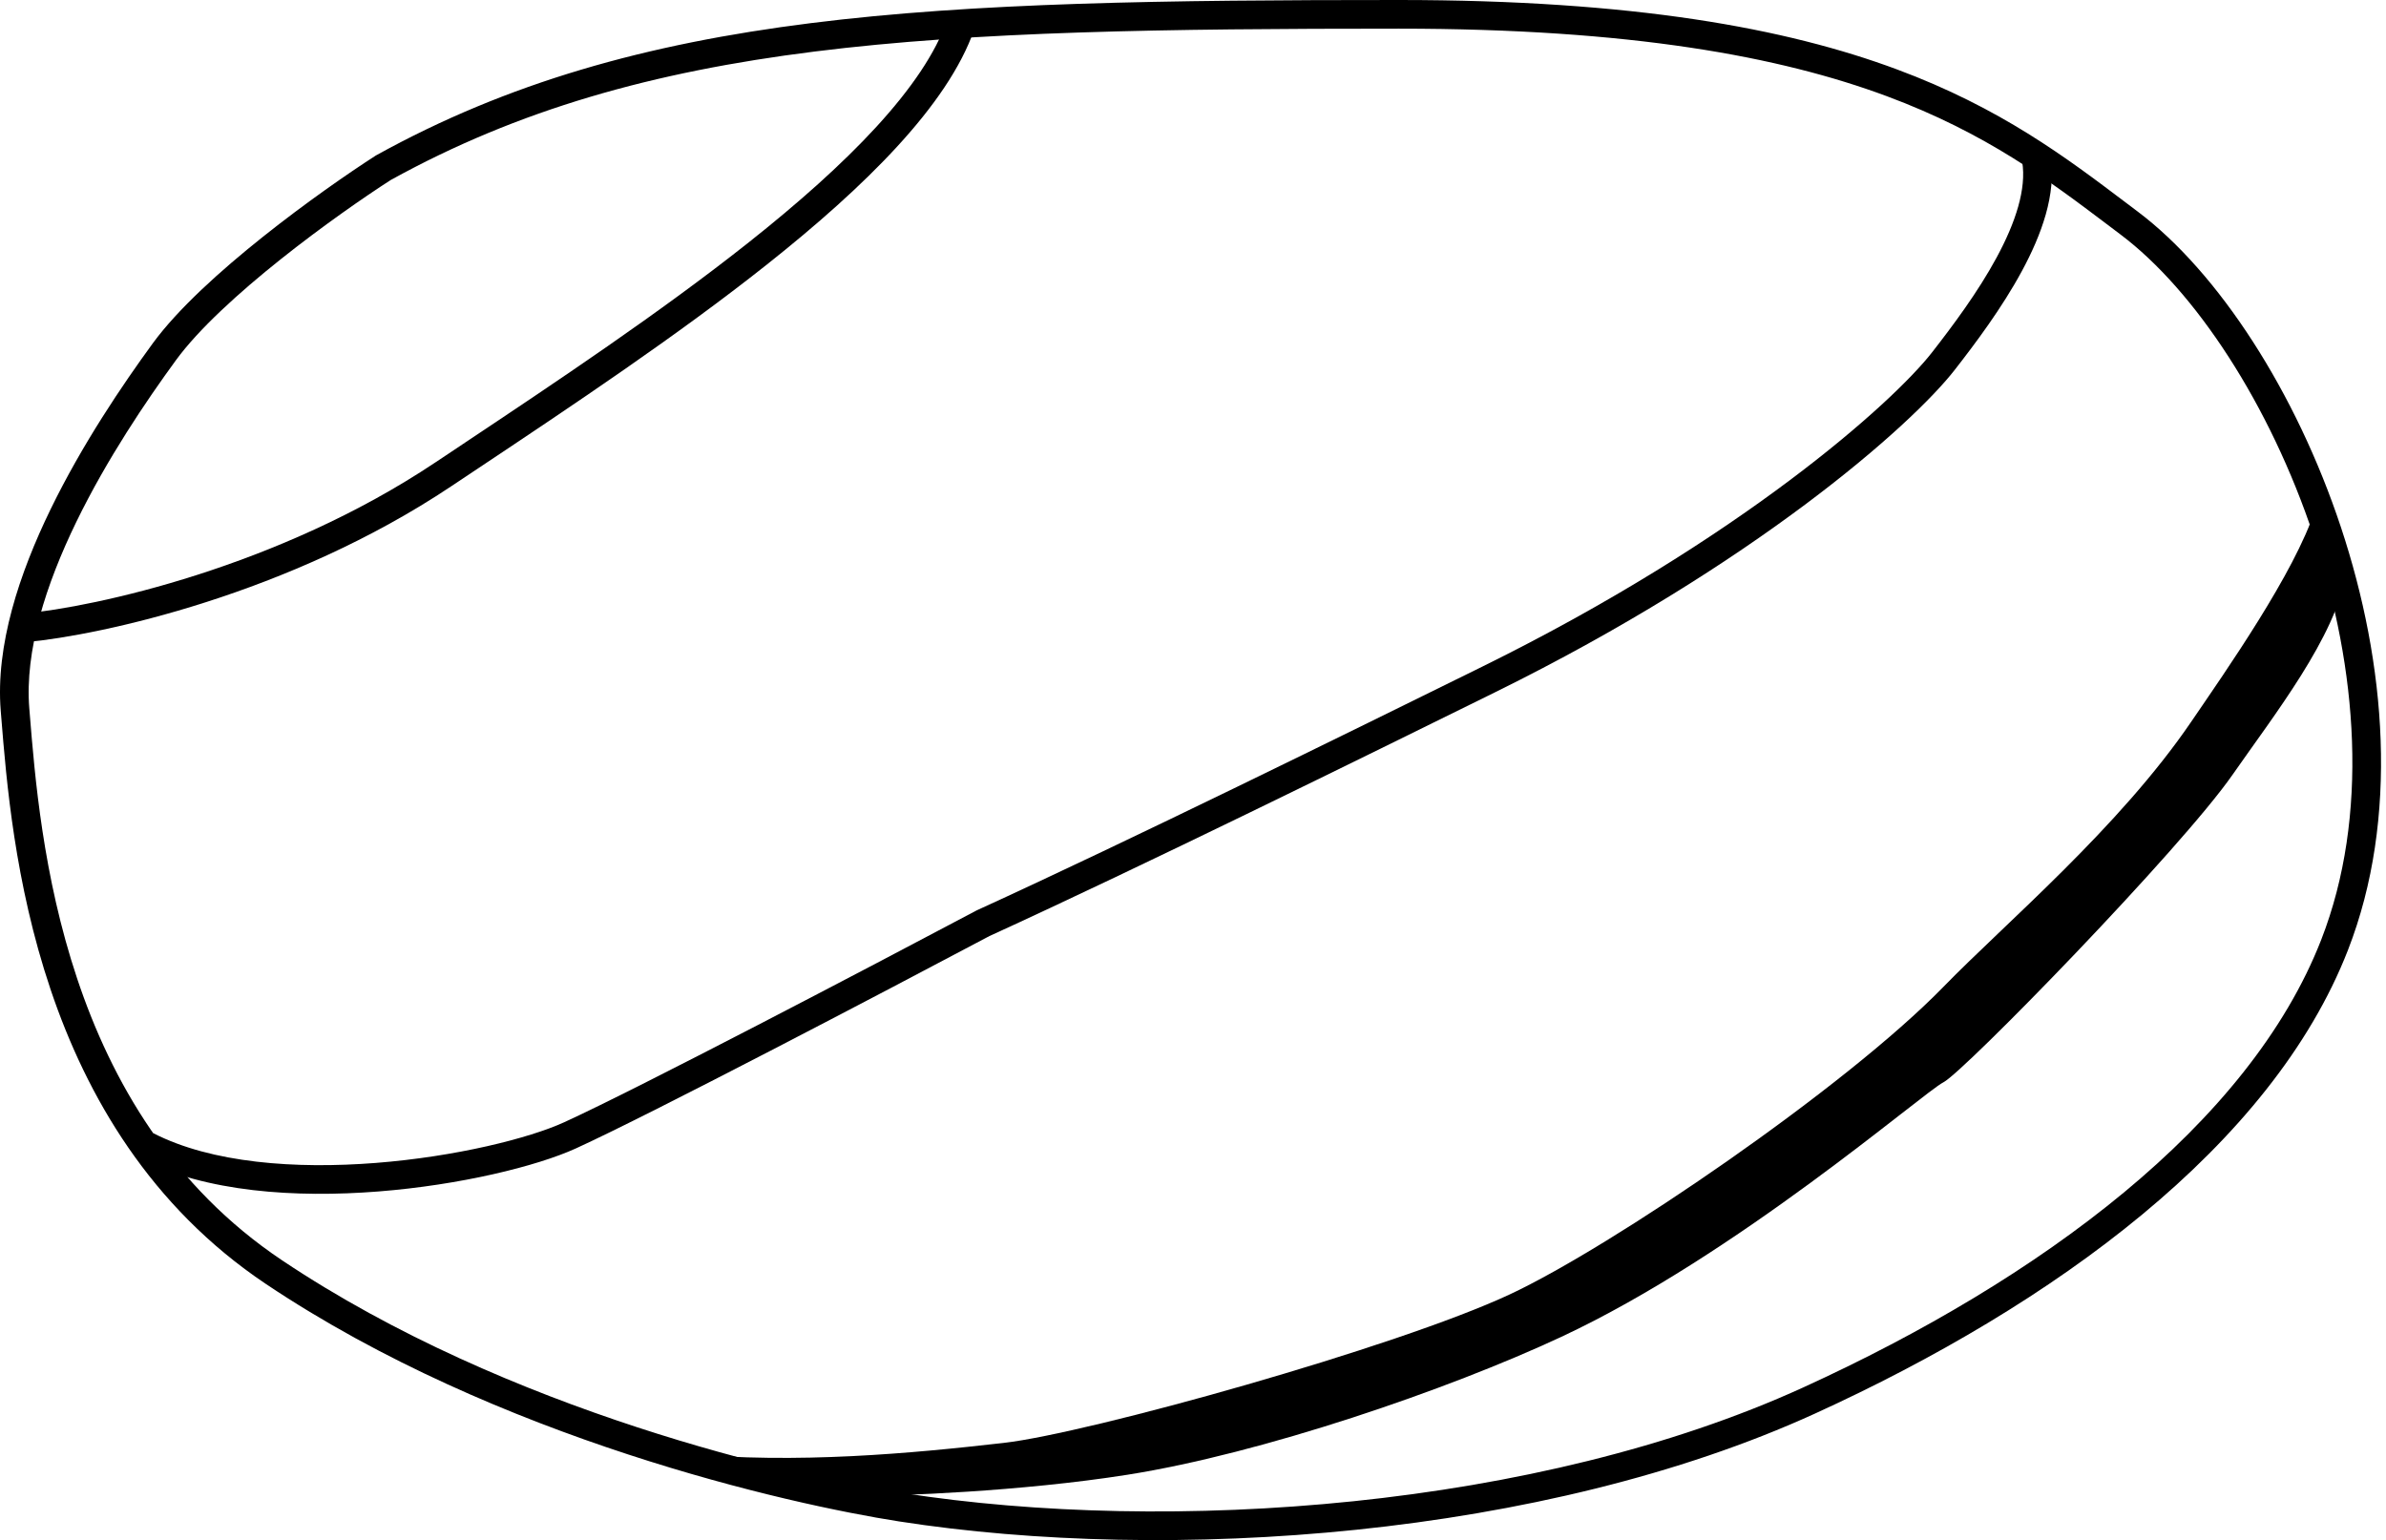
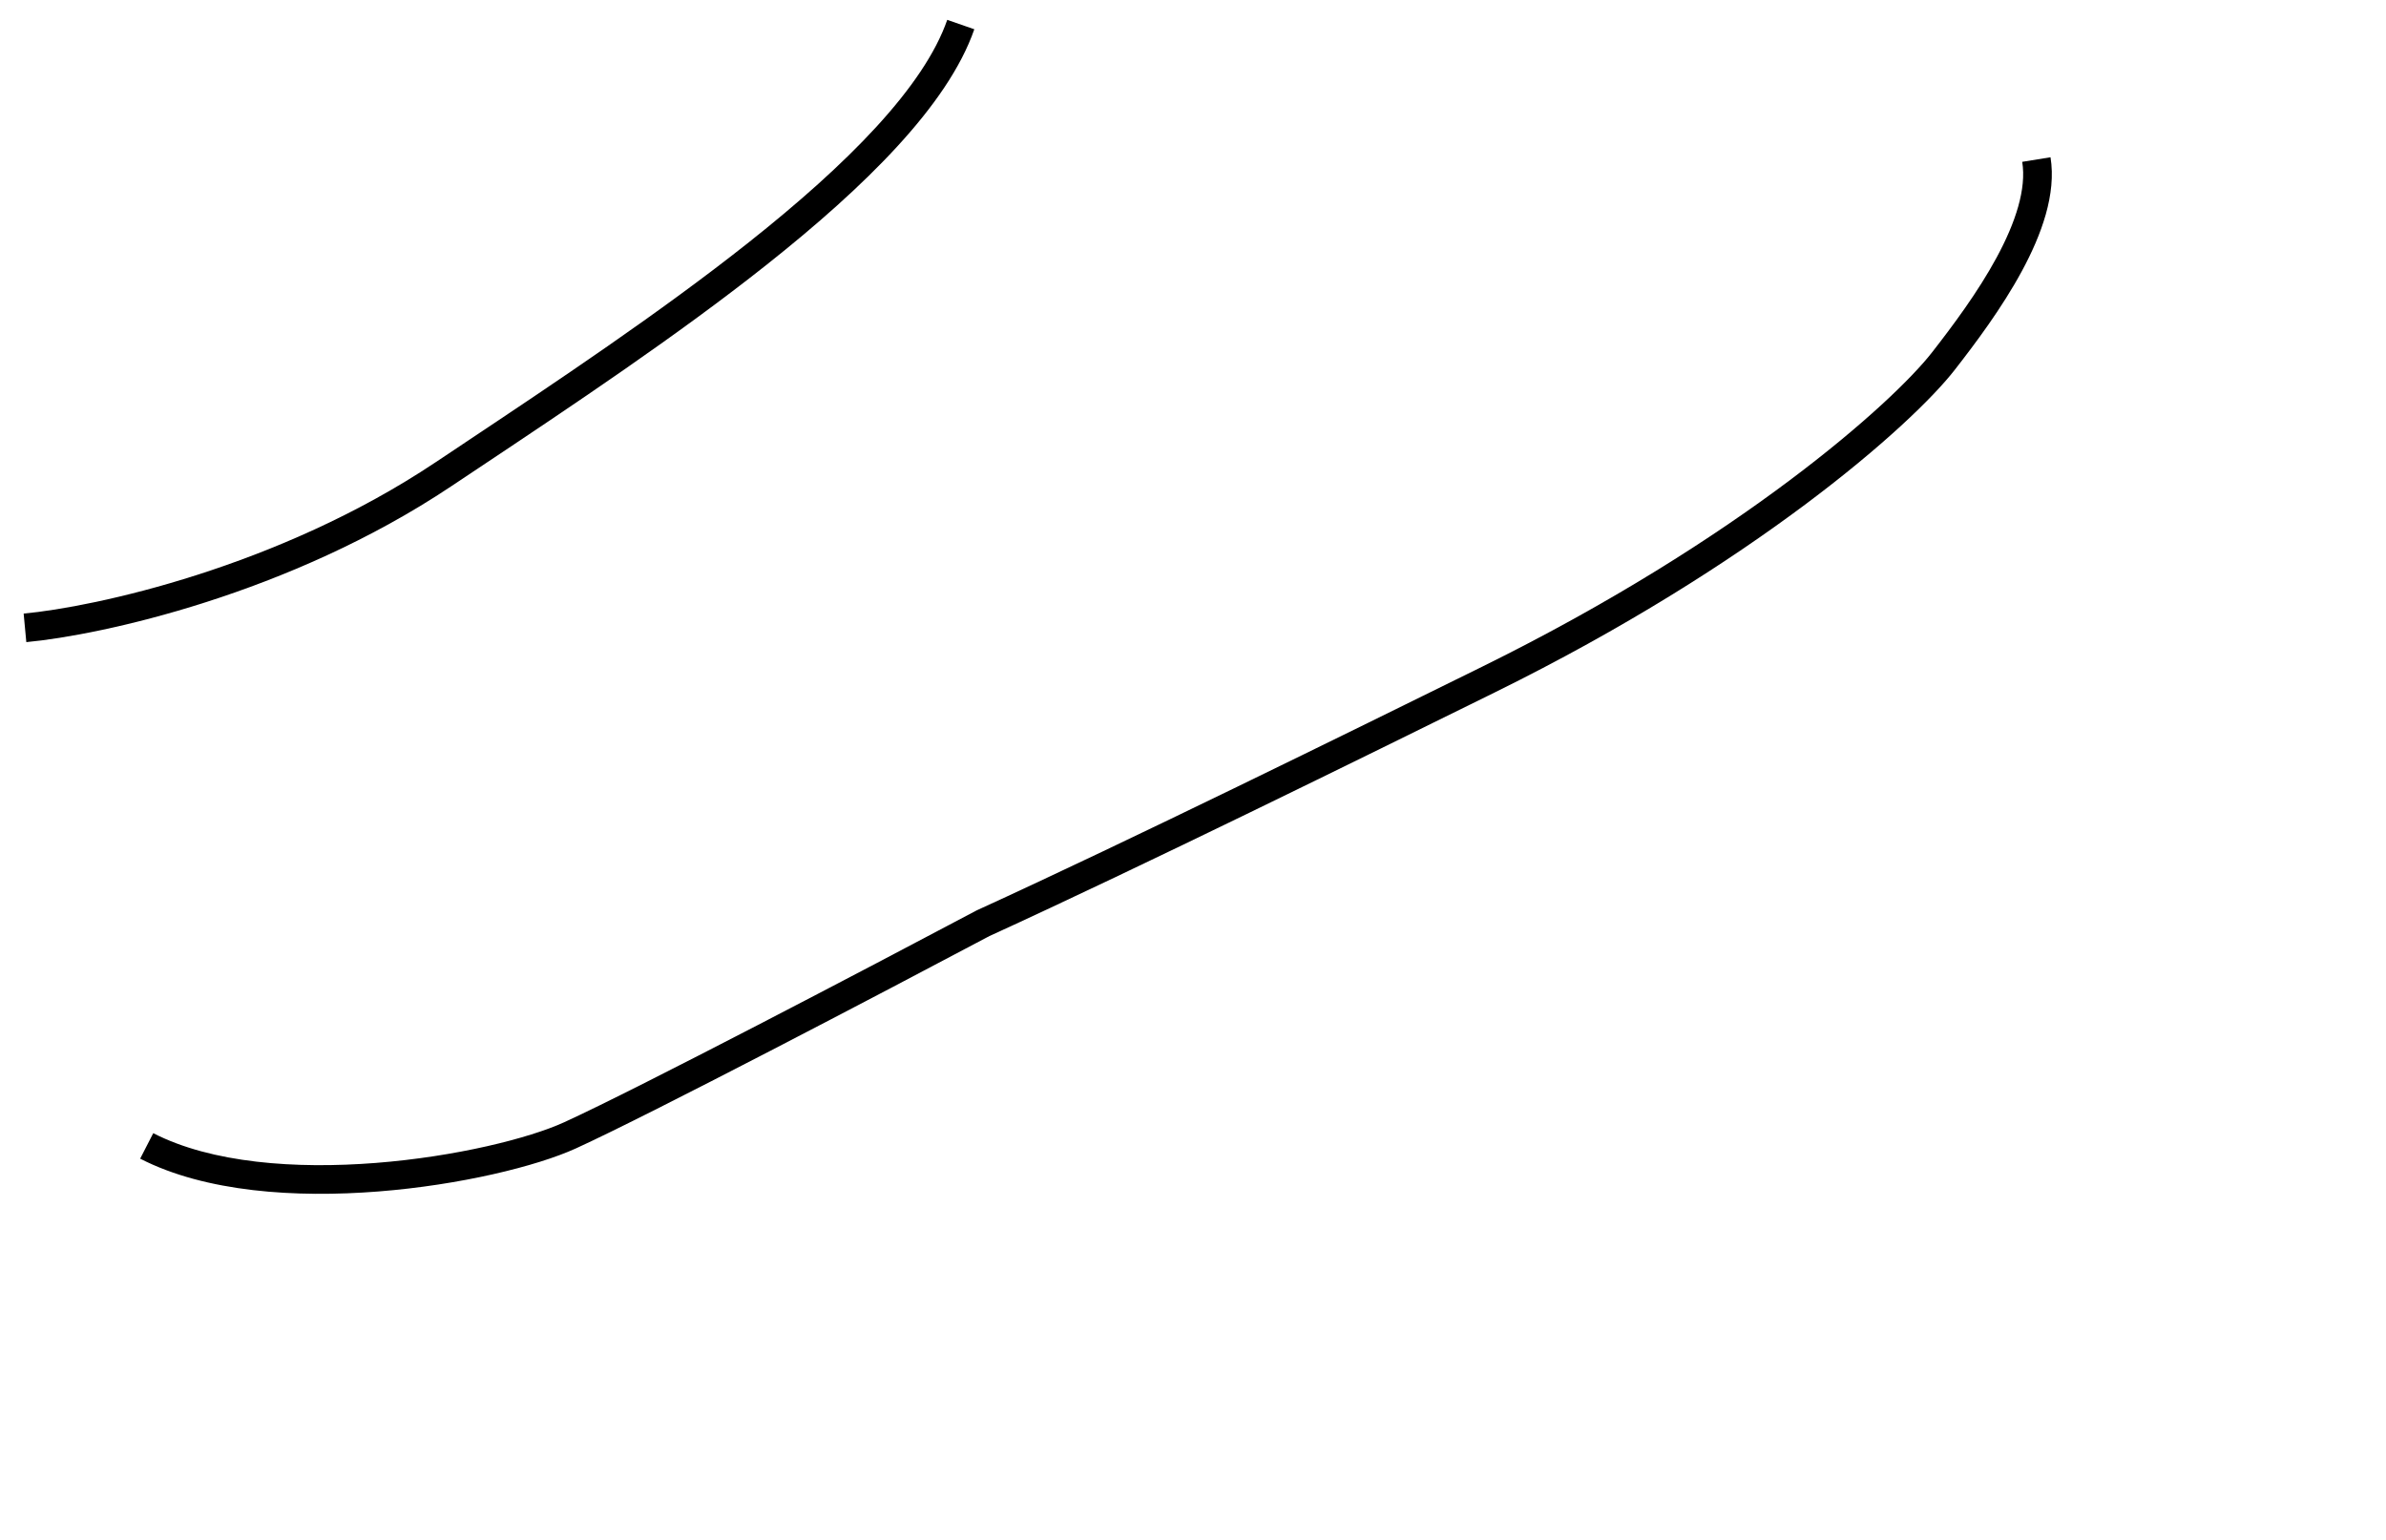
<svg xmlns="http://www.w3.org/2000/svg" width="333" height="215" viewBox="0 0 333 215" fill="none">
-   <path fill-rule="evenodd" clip-rule="evenodd" d="M52.537 21.662C89.188 1.386 130.022 0 195.225 0C228.029 0 249.319 3.953 264.709 9.674C279.2 15.06 288.356 21.983 296.785 28.356C297.319 28.76 297.849 29.161 298.378 29.559C309.614 38.025 320.438 54.692 326.717 73.624C333.003 92.578 334.866 114.202 327.693 132.626C317.043 159.979 286.584 182.141 253.33 197.326C215.38 214.654 163.13 218.256 125.446 212.387C110.155 210.006 69.418 200.89 37.108 179.241C4.805 157.596 1.584 117.609 0.176 100.127C0.151 99.821 0.127 99.522 0.103 99.23C-0.635 90.126 2.679 80.096 7.072 71.071C11.488 61.996 17.123 53.68 21.323 47.927C24.824 43.13 30.793 37.758 36.697 33.054C42.638 28.32 48.668 24.141 52.424 21.729L52.479 21.694L52.537 21.662ZM54.531 25.131C50.872 27.483 44.984 31.565 39.19 36.182C33.33 40.852 27.721 45.947 24.553 50.286C20.416 55.953 14.936 64.053 10.669 72.822C6.377 81.64 3.44 90.881 4.09 98.906C4.107 99.11 4.124 99.316 4.141 99.525C5.562 117.105 8.656 155.361 39.335 175.918C70.938 197.093 111.007 206.09 126.062 208.435C163.168 214.213 214.591 210.617 251.669 193.687C284.708 178.6 313.909 157.002 323.965 131.174C330.686 113.912 329.03 93.307 322.92 74.883C316.802 56.437 306.353 40.576 295.971 32.755C295.452 32.364 294.933 31.971 294.413 31.578C285.991 25.212 277.244 18.601 263.315 13.423C248.506 7.919 227.722 4 195.225 4C129.858 4 90.113 5.468 54.531 25.131Z" fill="black" />
  <path fill-rule="evenodd" clip-rule="evenodd" d="M66.835 65.311C65.522 66.186 64.226 67.049 62.952 67.9C40.38 82.974 14.103 88.666 3.673 89.64L3.301 85.657C13.248 84.728 38.843 79.19 60.731 64.573C62.003 63.723 63.295 62.862 64.603 61.991C77.602 53.326 92.144 43.633 104.539 33.8C111.355 28.393 117.475 22.979 122.304 17.711C127.153 12.423 130.594 7.396 132.201 2.771L135.98 4.085C134.114 9.452 130.261 14.952 125.253 20.415C120.227 25.897 113.929 31.457 107.025 36.934C94.493 46.876 79.81 56.663 66.835 65.311Z" fill="black" />
-   <path d="M140.091 201.429C127.121 202.909 111.268 204.39 95.415 202.909L119.915 208.832C125.199 208.832 142.397 208.239 157.384 205.87C176.119 202.909 202.06 194.026 217.912 186.622C242.412 175.181 268.352 152.568 271.234 151.087C274.117 149.607 304.381 118.514 311.586 108.149C317.351 99.858 325.998 88.901 327.439 80.018C326.958 76.563 324.076 68.173 323.115 71.134C320.233 80.018 310.641 93.674 305.822 100.746C295.734 115.553 279.881 128.878 271.234 137.762C257.525 151.847 224.898 174.073 210.707 180.7C194.854 188.103 151.902 200.08 140.091 201.429Z" fill="black" />
  <path fill-rule="evenodd" clip-rule="evenodd" d="M282.18 37.846C279.393 42.999 275.702 47.922 272.811 51.634C266.799 59.356 244.898 78.771 208.708 96.618L207.537 97.195C190.958 105.372 159.234 121.017 138.092 130.673C123.203 138.568 90.824 155.547 80.393 160.31C74.921 162.808 64.223 165.434 52.769 166.333C41.344 167.23 28.71 166.45 19.561 161.75L21.389 158.192C29.534 162.376 41.255 163.225 52.456 162.345C63.628 161.468 73.826 158.911 78.731 156.671C89.039 151.964 121.352 135.022 136.27 127.111L136.323 127.083L136.377 127.059C157.463 117.43 189.185 101.785 205.789 93.597L206.938 93.03C242.806 75.342 264.139 56.261 269.655 49.176C272.529 45.485 276.044 40.784 278.661 35.943C281.32 31.027 282.838 26.348 282.229 22.593L286.178 21.953C287.01 27.082 284.926 32.768 282.18 37.846Z" fill="black" />
</svg>